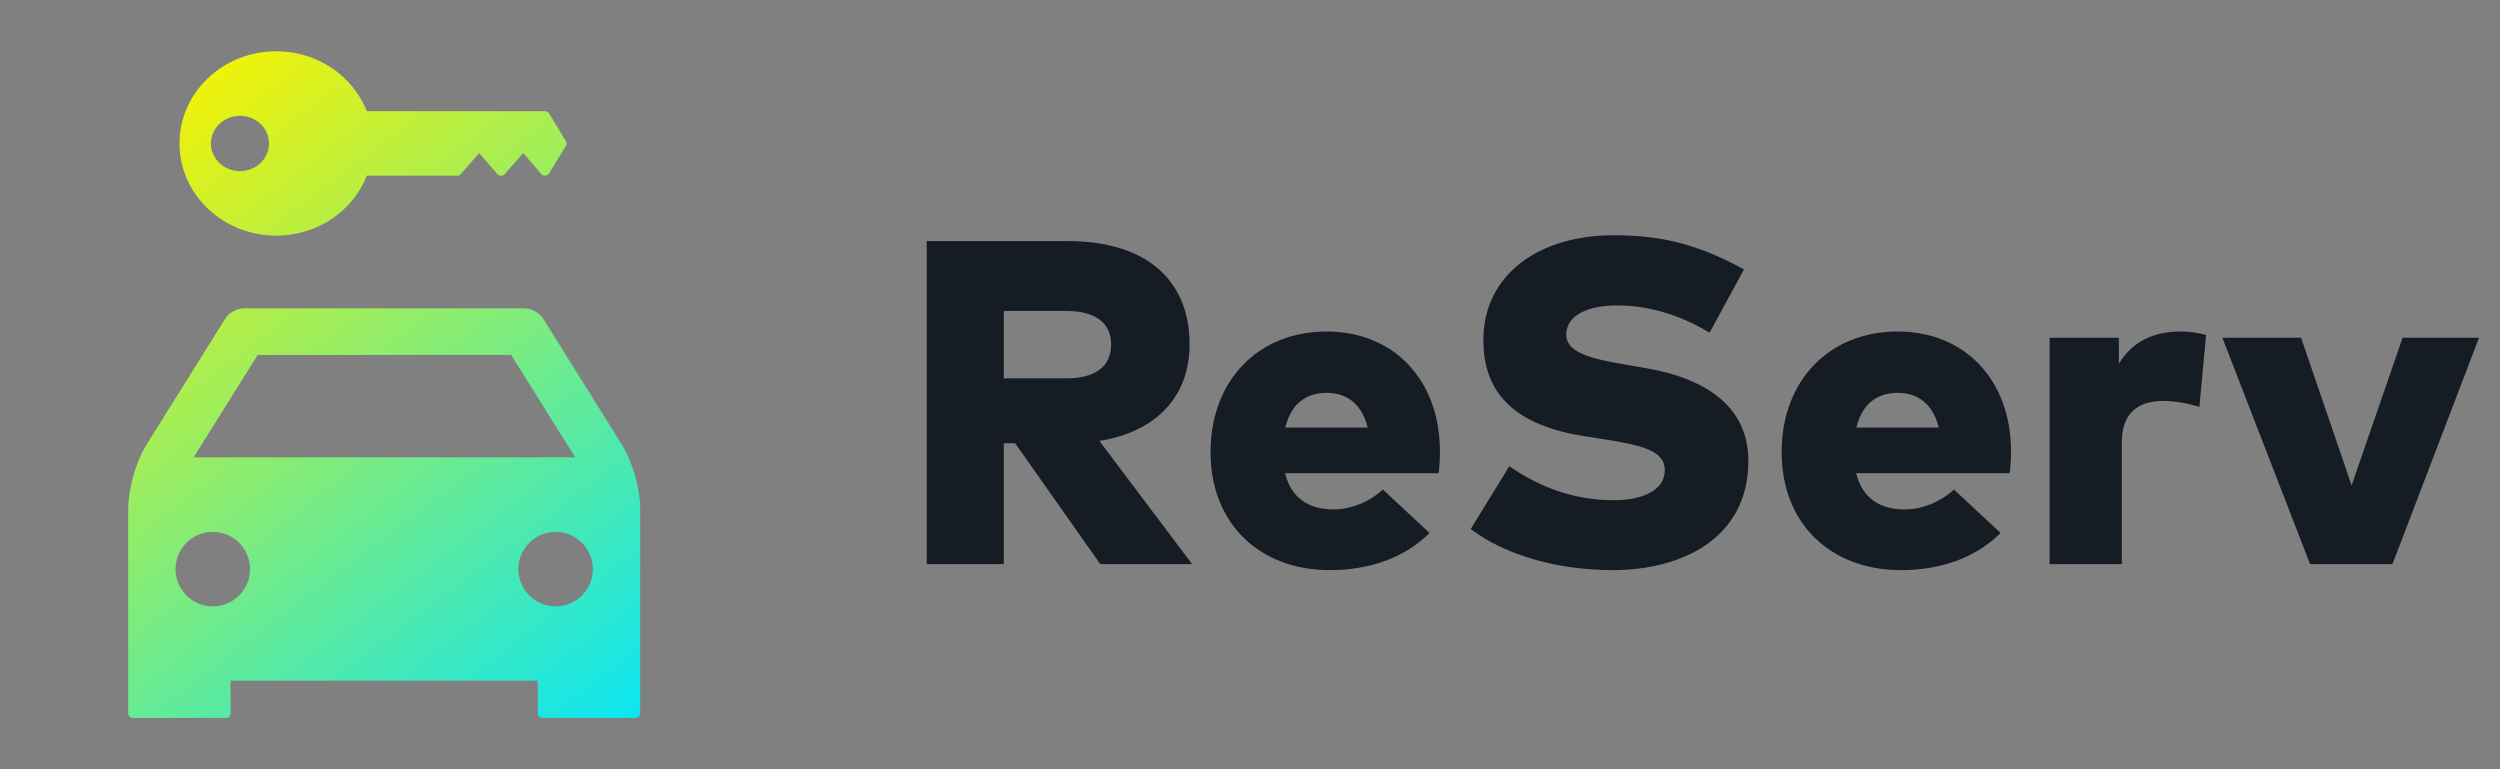
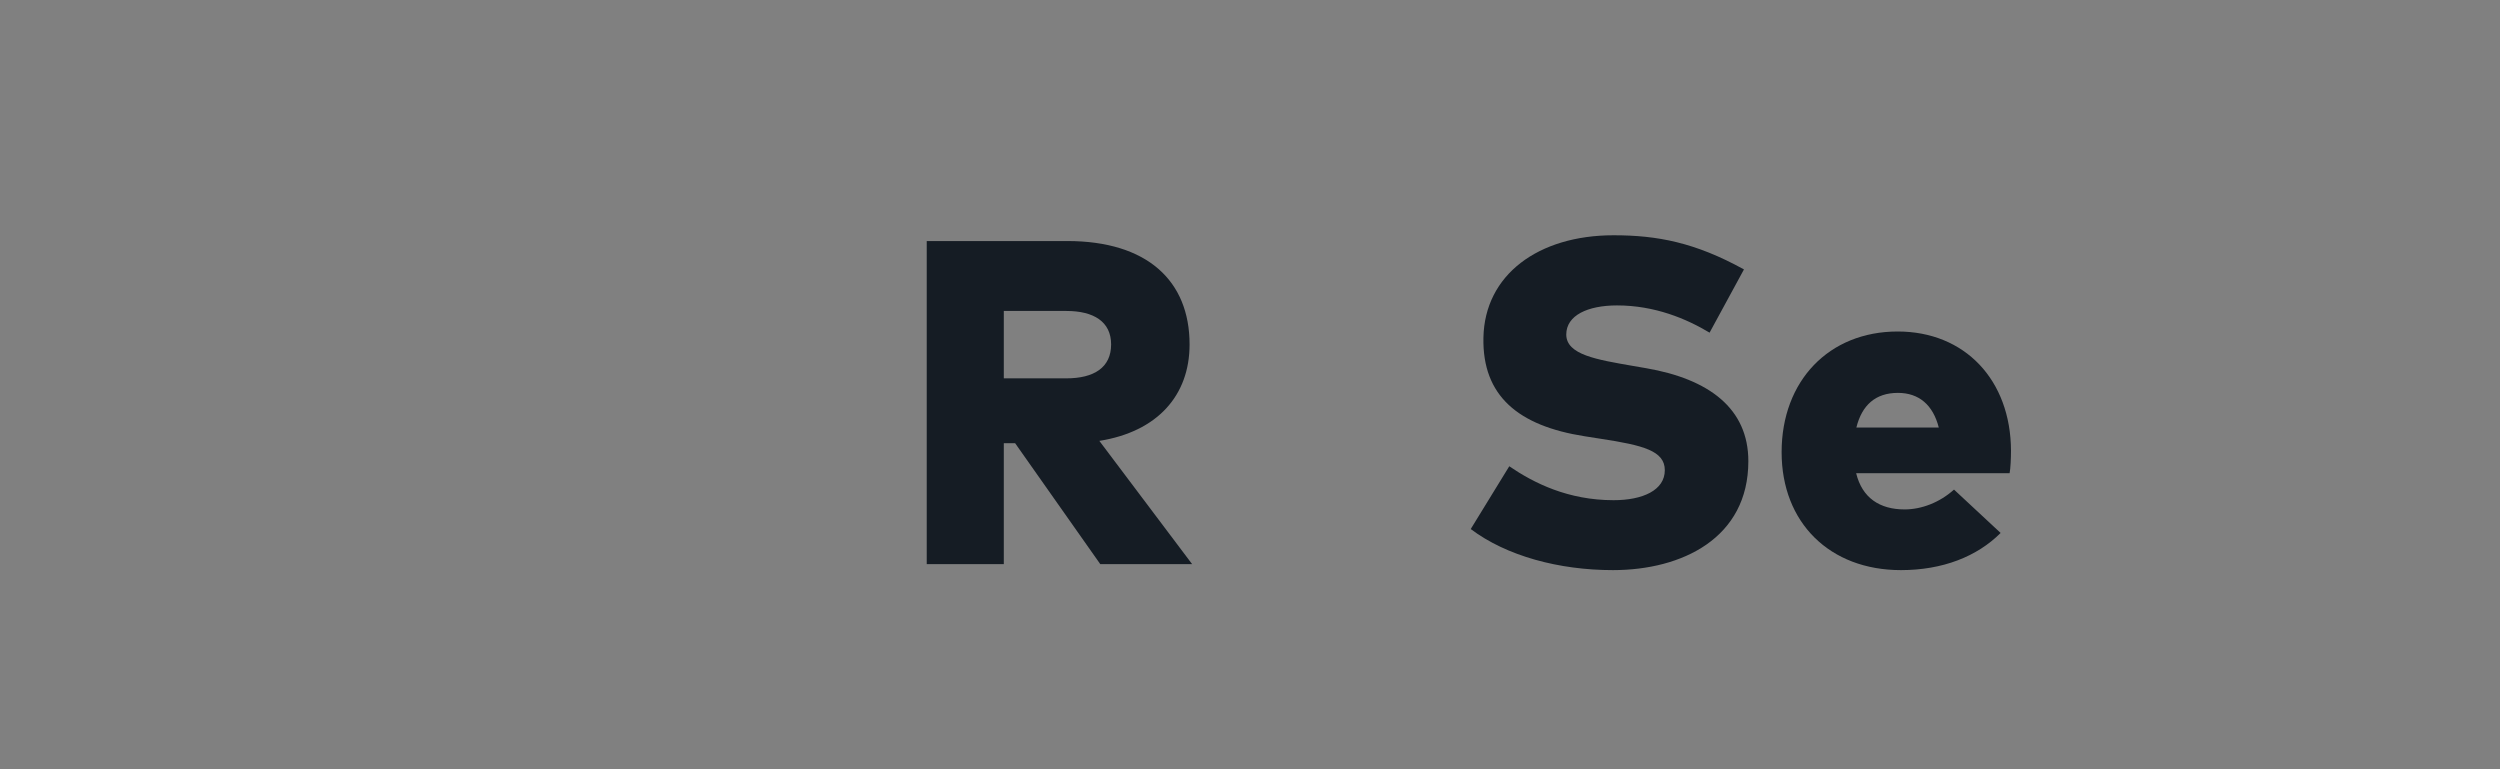
<svg xmlns="http://www.w3.org/2000/svg" width="65" height="20" viewBox="0 0 65 20" fill="none">
  <rect x="0" y="0" width="65" height="20" fill="#808080" stroke="none" />
  <path d="M24.095 6.267V14.667H26.099V11.523H26.393L28.607 14.667H30.995L28.583 11.463C30.089 11.223 30.929 10.287 30.929 8.955C30.929 7.299 29.825 6.267 27.749 6.267H24.095ZM27.725 8.085C28.433 8.085 28.889 8.361 28.889 8.955C28.889 9.555 28.445 9.837 27.725 9.837H26.099V8.085H27.725Z" fill="#151C24" />
-   <path d="M34.492 8.619C32.704 8.619 31.474 9.903 31.474 11.757C31.474 13.593 32.728 14.823 34.576 14.823C35.662 14.823 36.556 14.469 37.168 13.857L35.956 12.729C35.584 13.065 35.11 13.245 34.672 13.245C34.024 13.245 33.568 12.945 33.412 12.303H37.402C37.426 12.177 37.438 11.913 37.438 11.721C37.432 9.879 36.238 8.619 34.492 8.619ZM34.498 10.215C35.044 10.215 35.41 10.527 35.56 11.115H33.418C33.562 10.533 33.916 10.215 34.498 10.215Z" fill="#151C24" />
  <path d="M45.343 7.005C44.071 6.303 43.087 6.117 41.953 6.117C39.991 6.117 38.599 7.149 38.569 8.781C38.539 10.293 39.475 11.073 41.203 11.343L41.623 11.409C42.721 11.577 43.285 11.721 43.285 12.225C43.285 12.747 42.709 13.005 41.953 13.005C40.771 13.005 39.883 12.561 39.241 12.123L38.239 13.755C39.169 14.457 40.537 14.823 41.935 14.823C43.735 14.823 45.457 13.989 45.457 11.991C45.457 10.617 44.431 9.855 42.799 9.573L42.451 9.513C41.521 9.351 40.723 9.225 40.723 8.697C40.723 8.199 41.281 7.941 42.043 7.941C43.027 7.941 43.849 8.289 44.449 8.649L45.343 7.005Z" fill="#151C24" />
  <path d="M49.34 8.619C47.552 8.619 46.322 9.903 46.322 11.757C46.322 13.593 47.576 14.823 49.424 14.823C50.51 14.823 51.404 14.469 52.016 13.857L50.804 12.729C50.432 13.065 49.958 13.245 49.52 13.245C48.872 13.245 48.416 12.945 48.26 12.303H52.25C52.274 12.177 52.286 11.913 52.286 11.721C52.28 9.879 51.086 8.619 49.34 8.619ZM49.346 10.215C49.892 10.215 50.258 10.527 50.408 11.115H48.266C48.41 10.533 48.764 10.215 49.346 10.215Z" fill="#151C24" />
-   <path d="M56.698 8.619C55.978 8.619 55.432 8.889 55.09 9.459V8.781H53.29V14.667H55.168V11.487C55.168 10.755 55.576 10.425 56.242 10.425C56.578 10.425 56.932 10.497 57.184 10.581L57.358 8.709C57.214 8.667 56.974 8.619 56.698 8.619Z" fill="#151C24" />
-   <path d="M64.454 8.781H62.468L61.142 12.621L59.828 8.781H57.782L60.062 14.667H62.204L64.454 8.781Z" fill="#151C24" />
  <mask id="mask0_1555_2821" style="mask-type:alpha" maskUnits="userSpaceOnUse" x="0" y="0" width="20" height="20">
    <rect width="20" height="20" fill="#C4C4C4" />
  </mask>
  <g mask="url(#mask0_1555_2821)">
-     <path fill-rule="evenodd" clip-rule="evenodd" d="M14.278 2.951L14.714 3.67C14.737 3.707 14.737 3.753 14.714 3.79L14.279 4.507C14.258 4.541 14.222 4.563 14.181 4.567C14.14 4.571 14.1 4.554 14.074 4.524L13.602 3.981L13.125 4.525C13.101 4.553 13.065 4.568 13.028 4.568C12.991 4.568 12.955 4.553 12.931 4.525L12.457 3.981L11.983 4.525C11.96 4.553 11.924 4.568 11.887 4.568H9.537C9.18 5.478 8.262 6.126 7.183 6.126C5.793 6.126 4.667 5.053 4.667 3.73C4.667 2.406 5.793 1.333 7.183 1.333C8.262 1.333 9.18 1.982 9.537 2.891H14.169C14.215 2.891 14.256 2.914 14.278 2.951ZM5.484 3.73C5.484 4.127 5.822 4.449 6.239 4.449C6.656 4.449 6.994 4.127 6.994 3.73C6.994 3.333 6.656 3.011 6.239 3.011C5.822 3.011 5.484 3.333 5.484 3.73ZM5.846 8.302C5.956 8.125 6.15 8.017 6.359 8.017H13.619C13.828 8.017 14.022 8.125 14.133 8.302L16.168 11.558C16.44 11.993 16.645 12.708 16.645 13.221V18.546C16.645 18.612 16.591 18.666 16.523 18.666H14.103C14.037 18.666 13.982 18.612 13.982 18.546V17.698H5.995V18.546C5.995 18.612 5.942 18.666 5.875 18.666H3.454C3.388 18.666 3.333 18.612 3.333 18.546V13.221C3.333 12.708 3.538 11.993 3.811 11.558L5.846 8.302ZM13.29 9.228H6.7L5.035 11.89H14.954L13.29 9.228ZM4.564 14.797C4.564 15.332 4.998 15.765 5.532 15.765C6.067 15.765 6.5 15.332 6.5 14.797C6.5 14.262 6.067 13.829 5.532 13.829C4.998 13.829 4.564 14.262 4.564 14.797ZM13.478 14.797C13.478 15.332 13.912 15.765 14.446 15.765C14.981 15.765 15.414 15.332 15.414 14.797C15.414 14.262 14.981 13.829 14.446 13.829C13.912 13.829 13.478 14.262 13.478 14.797Z" fill="url(#paint0_linear_1555_2821)" />
-   </g>
+     </g>
  <defs>
    <linearGradient id="paint0_linear_1555_2821" x1="3.862" y1="2.817" x2="16.724" y2="19.783" gradientUnits="userSpaceOnUse">
      <stop stop-color="#F3F206" />
      <stop offset="1" stop-color="#00E5FD" />
    </linearGradient>
  </defs>
</svg>